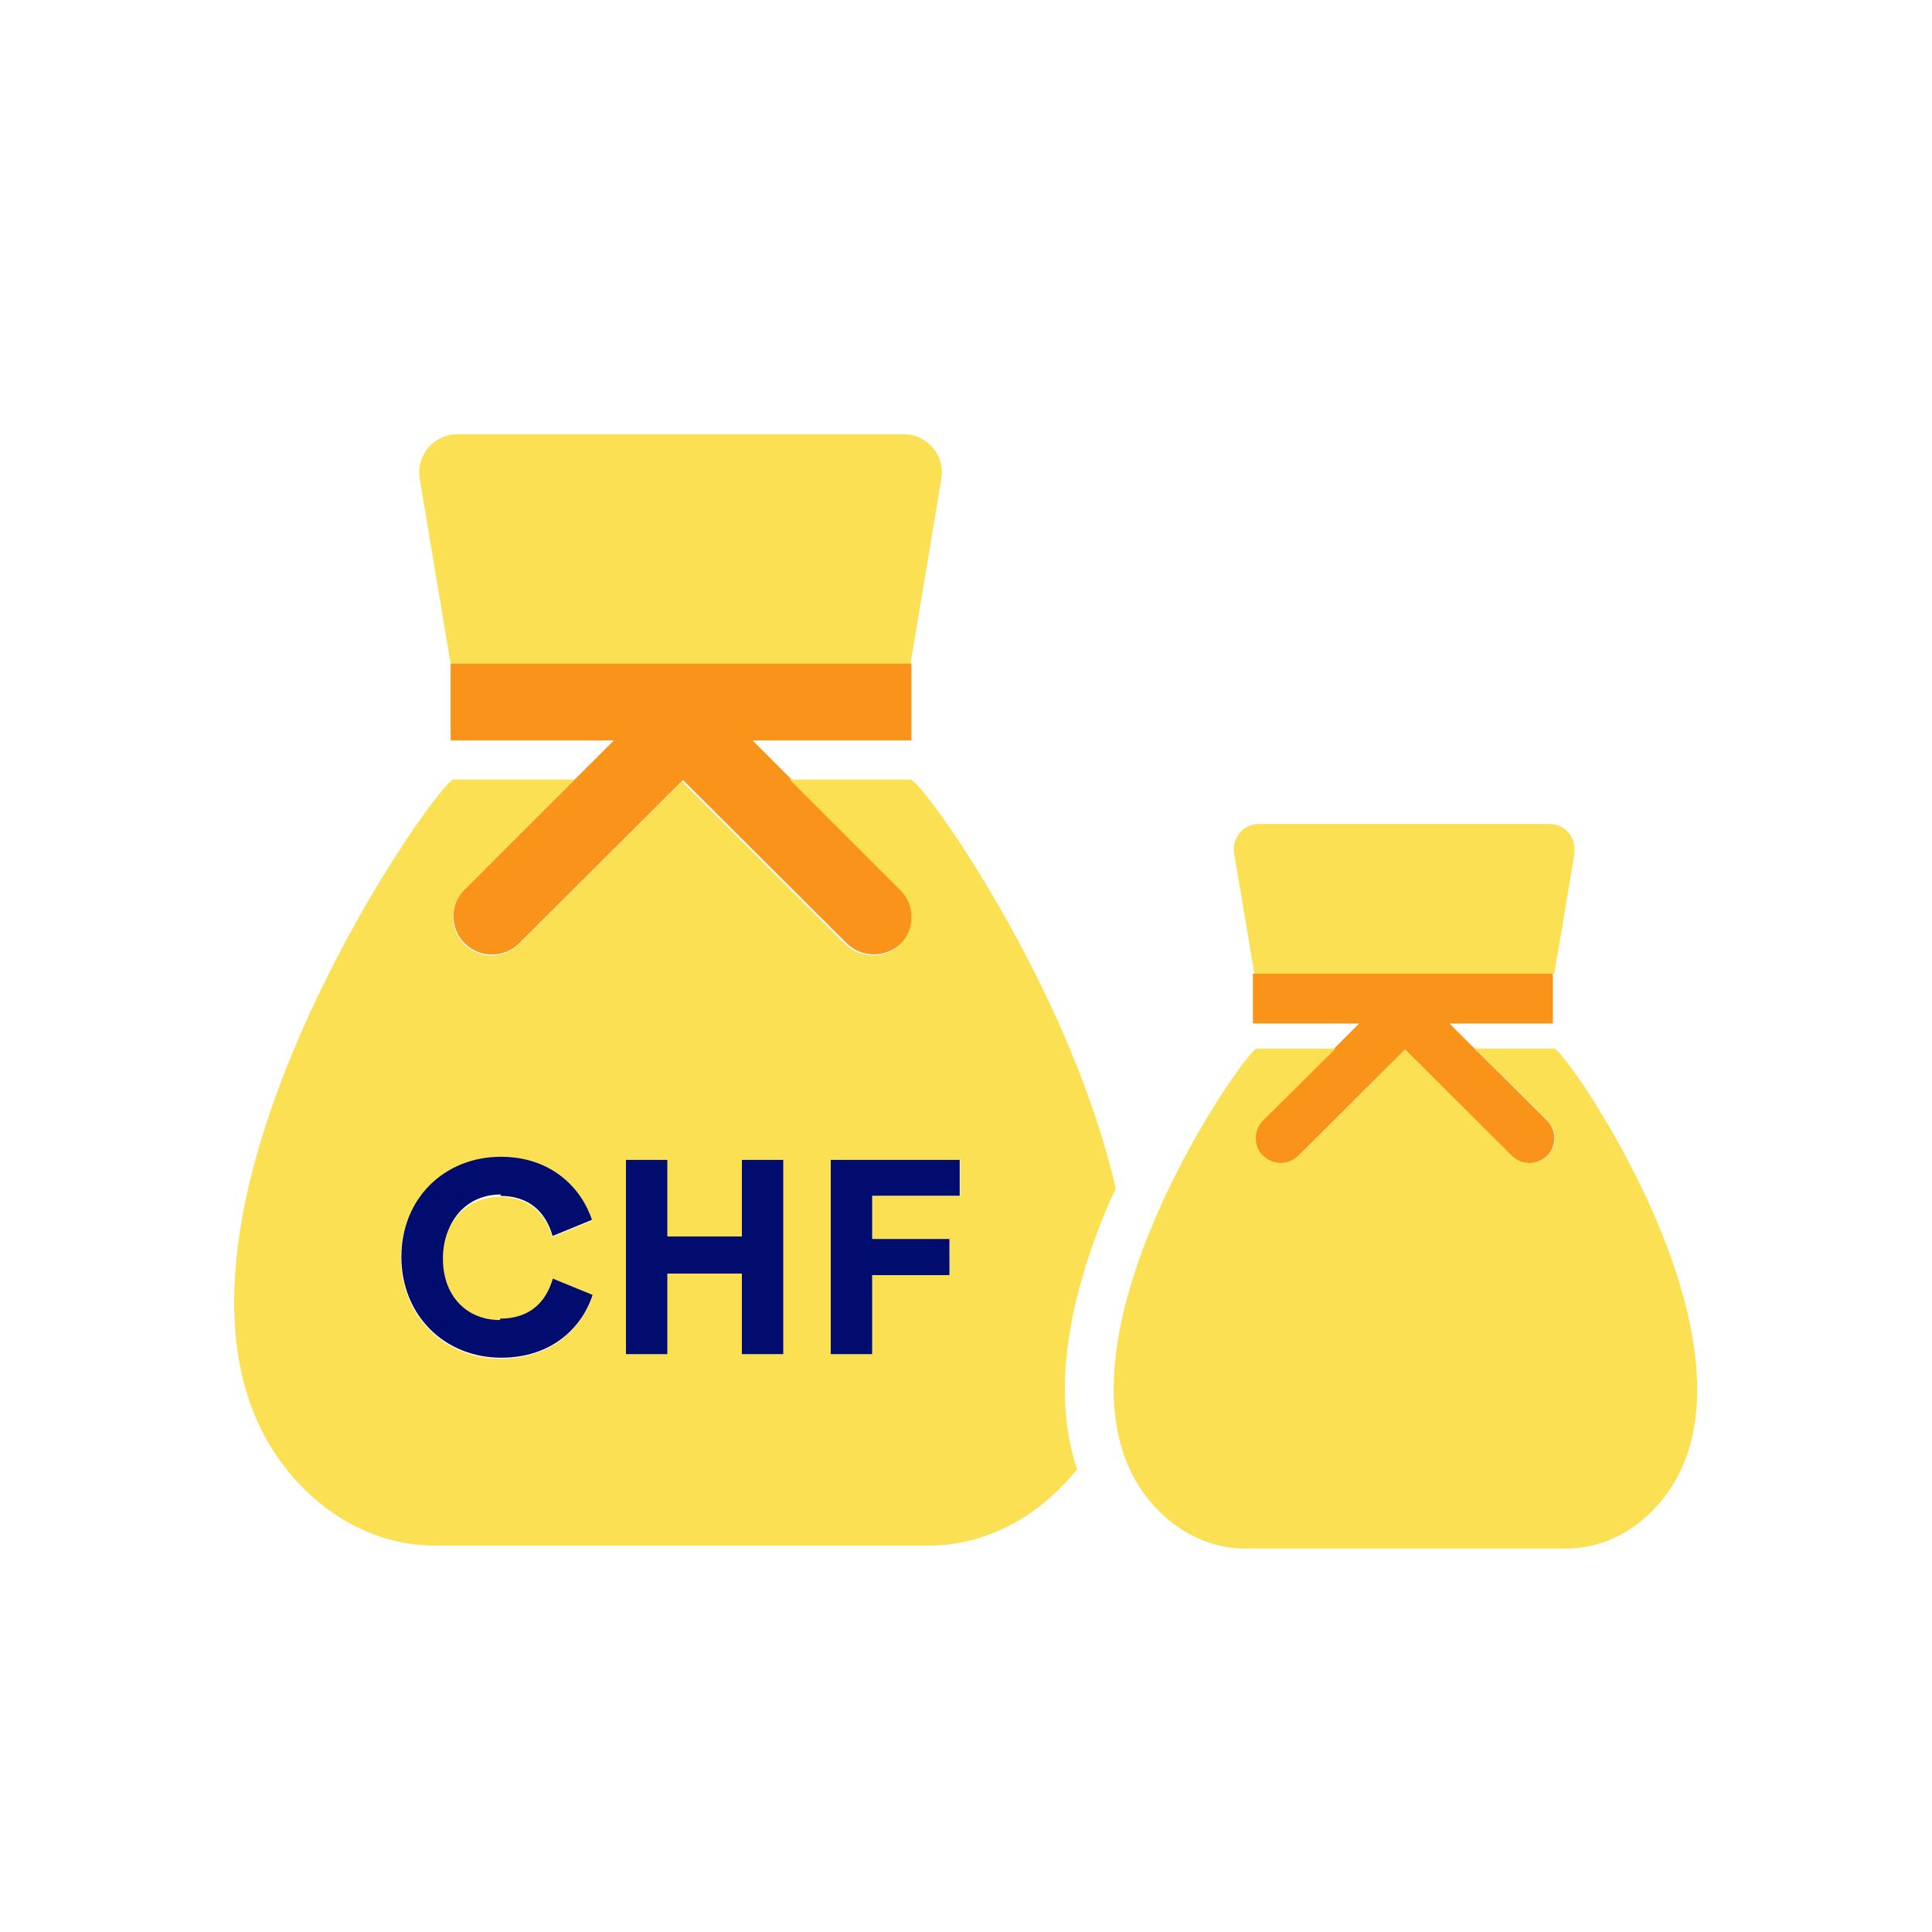
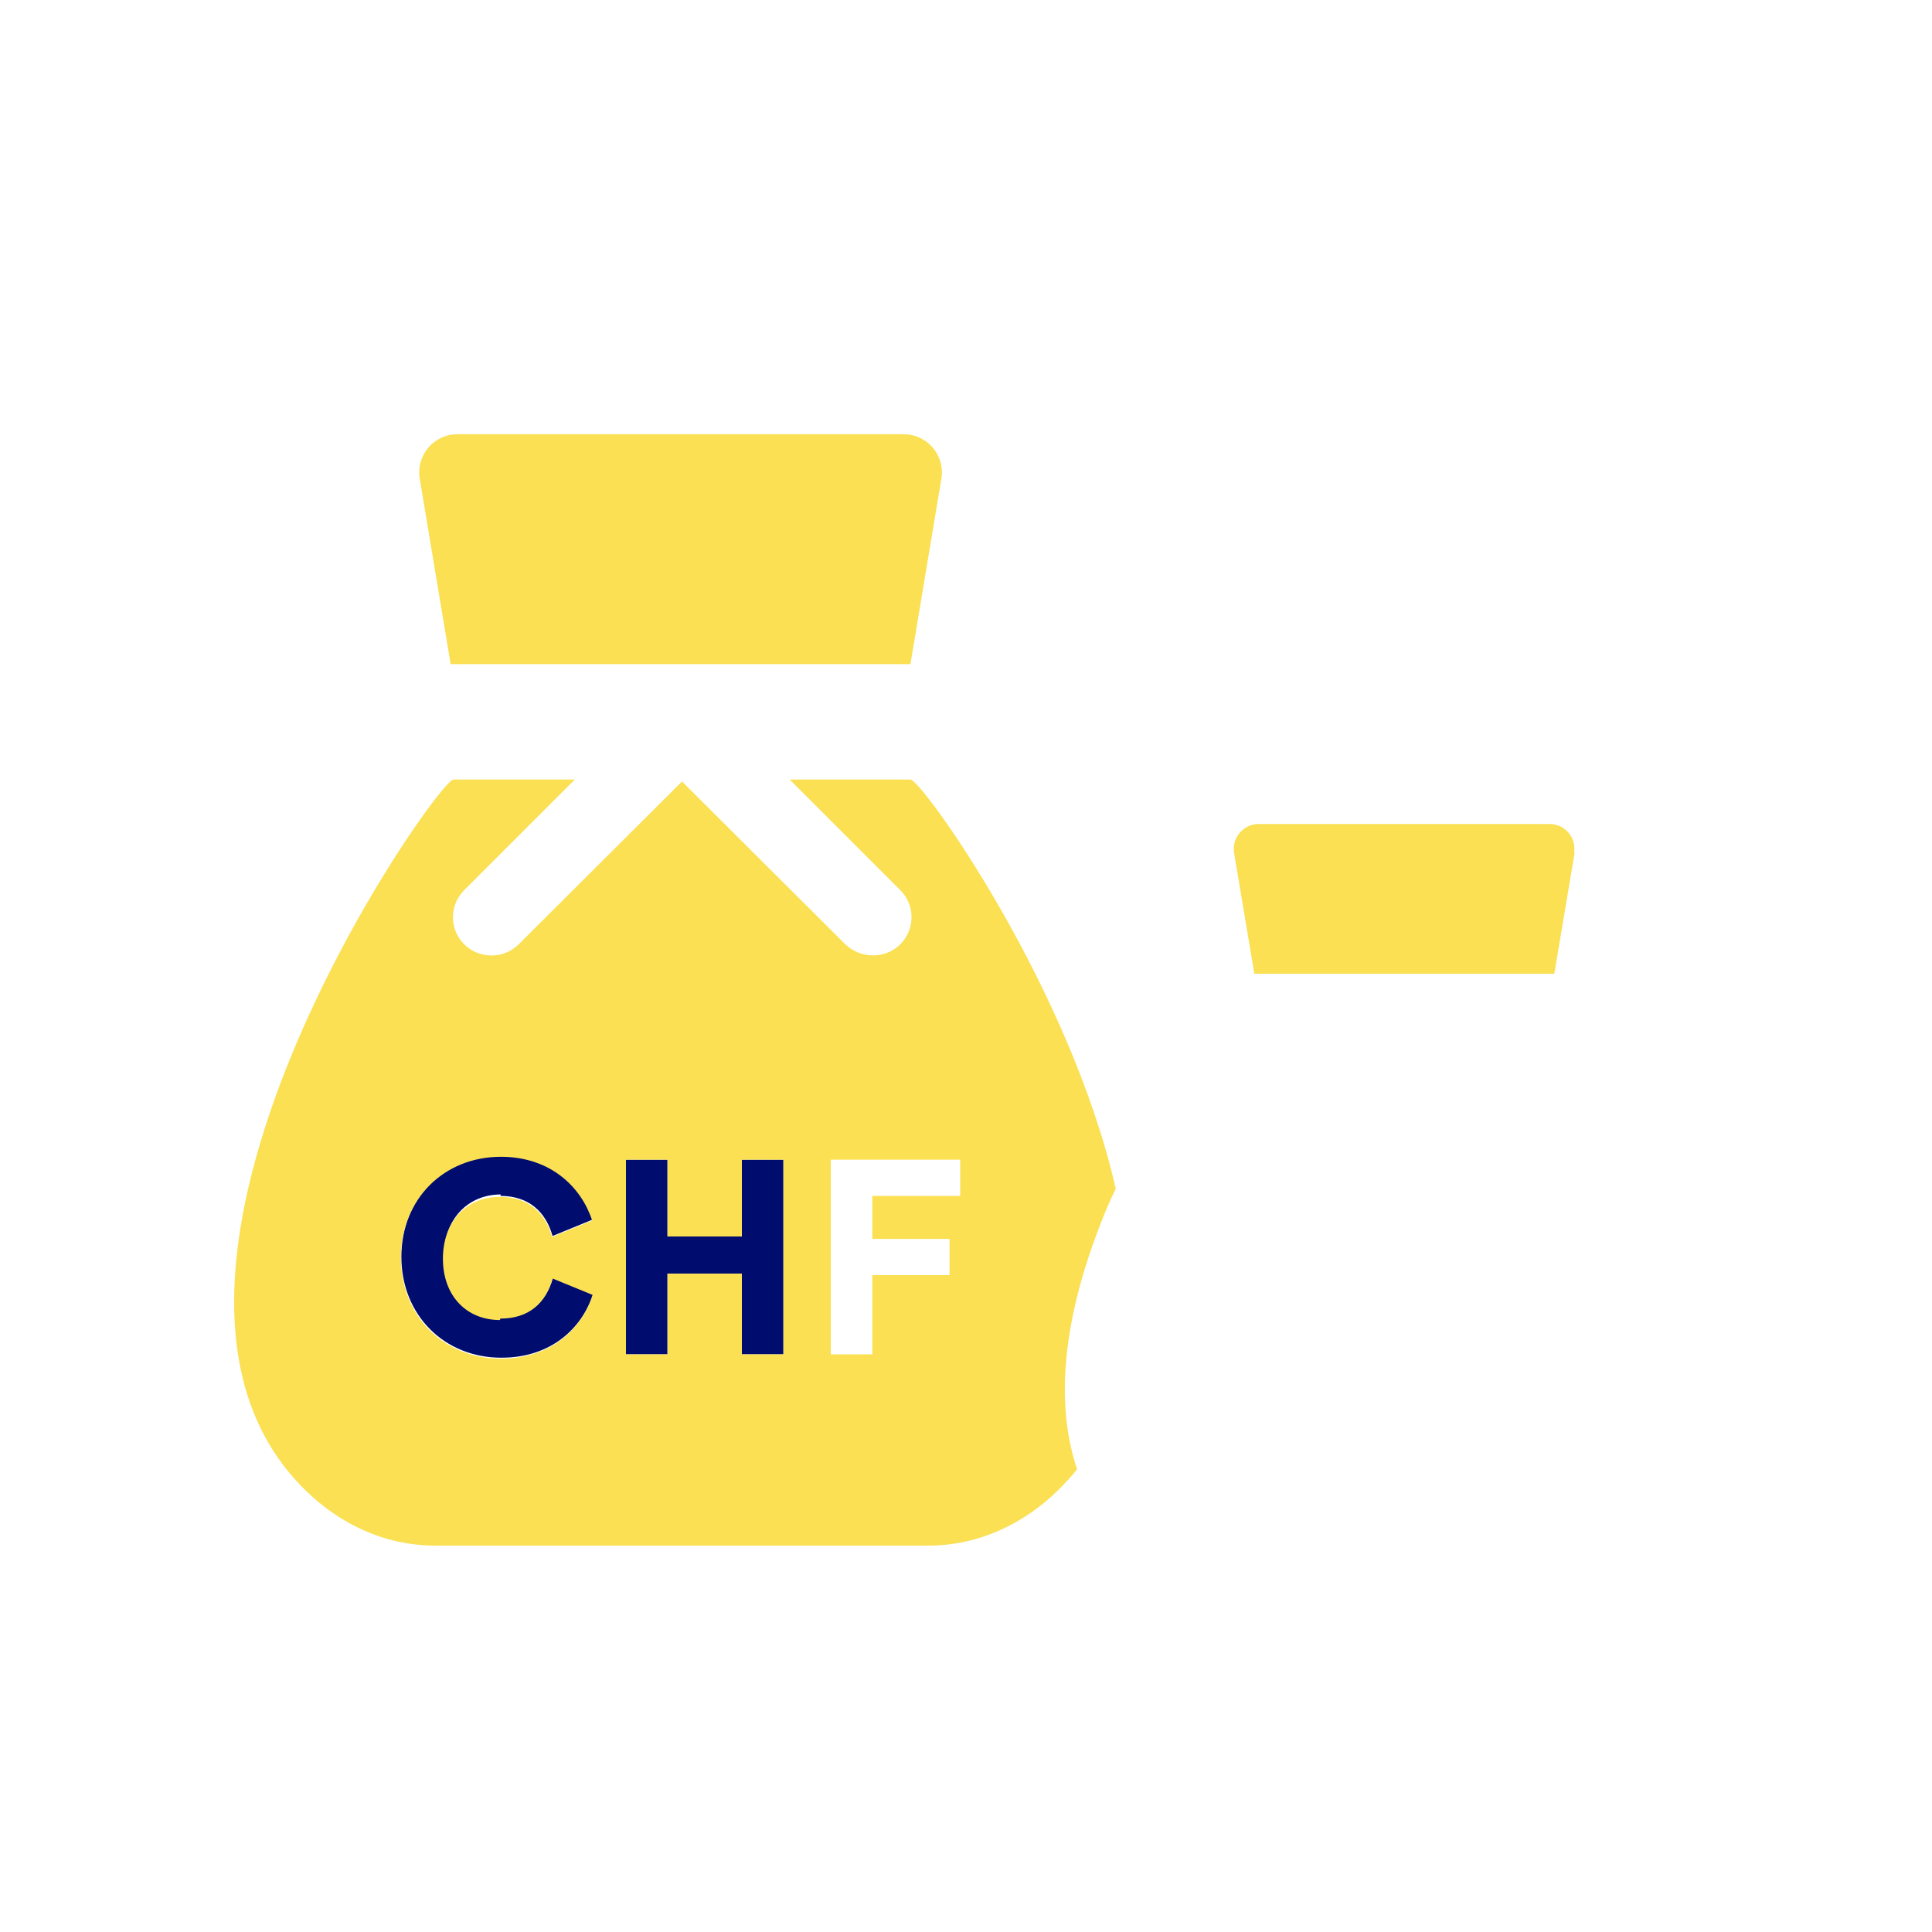
<svg xmlns="http://www.w3.org/2000/svg" viewBox="0 0 40 40" focusable="false" aria-hidden="true">
  <g id="uuid-40a5228c-f0ae-453e-8712-e59e89f9055d">
-     <rect width="40" height="40" fill="none" />
-   </g>
+     </g>
  <g id="uuid-ba2e29a3-f104-44b7-805b-8962c3ae88a5">
    <path d="M14.13,16.16l-3.39,3.38,3.38-3.37,3.38,3.37c.16,.16,.36,.23,.57,.23-.2,0-.4-.08-.56-.23l-3.39-3.38Z" fill="none" />
    <path d="M19.49,9.91c.08-.48-.29-.92-.78-.92H9.47c-.49,0-.86,.44-.78,.92l.64,3.84h9.52l.64-3.84Z" fill="#fae052" />
-     <path d="M9.62,19.53c.31,.31,.82,.31,1.13,0l3.39-3.38,3.39,3.38c.15,.15,.36,.23,.56,.23,.21,0,.41-.08,.57-.23,.31-.31,.31-.81,0-1.12l-2.29-2.29-.79-.79h3.29v-1.59H9.33v1.59h3.38l-3.09,3.08c-.31,.31-.31,.81,0,1.12Z" fill="#fa9319" />
    <path d="M10.36,24.76c.59,0,.94,.33,1.08,.83l.83-.34c-.21-.68-.85-1.32-1.89-1.32-1.18,0-2.07,.88-2.07,2.09s.89,2.09,2.07,2.09c1.03,0,1.67-.61,1.9-1.32l-.83-.34c-.14,.51-.49,.83-1.08,.83-.7,0-1.18-.51-1.18-1.27s.49-1.28,1.18-1.28Z" fill="#000d6e" />
    <polygon points="15.36 25.6 13.82 25.6 13.82 24.01 12.96 24.01 12.96 28.04 13.82 28.04 13.82 26.37 15.36 26.37 15.36 28.04 16.22 28.04 16.22 24.01 15.36 24.01 15.36 25.6" fill="#000d6e" />
-     <polygon points="17.2 28.04 18.06 28.04 18.06 26.4 19.66 26.4 19.66 25.65 18.06 25.65 18.06 24.76 19.87 24.76 19.87 24.01 17.2 24.01 17.2 28.04" fill="#000d6e" />
    <path d="M29.1,21.73l-2.21,2.2,2.21-2.2,2.21,2.2c.1,.1,.24,.15,.37,.15-.13,0-.26-.05-.36-.15l-2.21-2.2Z" fill="none" />
    <path d="M32.59,17.66c.05-.32-.19-.6-.51-.6h-6.02c-.32,0-.56,.29-.51,.6l.42,2.5h6.21l.42-2.5Z" fill="#fae052" />
    <path d="M22.88,25.1s.08-.2,.22-.49c-.96-4.21-4.02-8.47-4.25-8.47-.55,0-1.45,0-2.5,0l2.29,2.29c.31,.31,.31,.81,0,1.12-.16,.16-.36,.23-.57,.23-.21,0-.41-.08-.57-.23l-3.38-3.37-3.38,3.37c-.31,.31-.82,.31-1.13,0-.31-.31-.31-.81,0-1.12l2.29-2.29c-1.05,0-1.95,0-2.51,0-.35,0-7.57,10.31-3.07,14.71,.7,.69,1.63,1.15,2.69,1.15h10.21c1.05,0,1.99-.46,2.69-1.15,.14-.14,.27-.28,.39-.43-.4-1.19-.41-2.9,.58-5.32Zm-12.52,2.2c.59,0,.94-.32,1.08-.83l.83,.34c-.22,.7-.86,1.32-1.9,1.32-1.18,0-2.07-.88-2.07-2.09s.89-2.09,2.07-2.09c1.04,0,1.67,.64,1.89,1.32l-.83,.34c-.14-.5-.49-.83-1.08-.83-.69,0-1.18,.51-1.18,1.28s.49,1.27,1.18,1.27Zm5.86,.74h-.86v-1.67h-1.54v1.67h-.86v-4.03h.86v1.59h1.54v-1.59h.86v4.03Zm3.65-3.28h-1.81v.89h1.6v.75h-1.6v1.64h-.86v-4.03h2.68v.75Z" fill="#fae052" />
-     <path d="M26.15,23.93c.2,.2,.53,.2,.73,0l2.21-2.2,2.21,2.2c.1,.1,.23,.15,.36,.15,.13,0,.27-.05,.37-.15,.2-.2,.2-.53,0-.73l-1.5-1.49-.52-.52h2.14v-1.03h-6.21v1.03h2.2l-2.01,2.01c-.2,.2-.2,.53,0,.73Z" fill="#fa9319" />
-     <path d="M32.17,21.71c-.36,0-.95,0-1.63,0l1.5,1.49c.2,.2,.2,.53,0,.73-.1,.1-.24,.15-.37,.15-.13,0-.27-.05-.37-.15l-2.21-2.2-2.21,2.2c-.2,.2-.53,.2-.73,0-.2-.2-.2-.53,0-.73l1.5-1.49c-.68,0-1.27,0-1.63,0-.23,0-4.94,6.72-2,9.6,.46,.45,1.07,.75,1.75,.75h6.66c.69,0,1.29-.3,1.75-.75,2.93-2.87-1.77-9.6-2-9.6Z" fill="#fae052" />
  </g>
</svg>